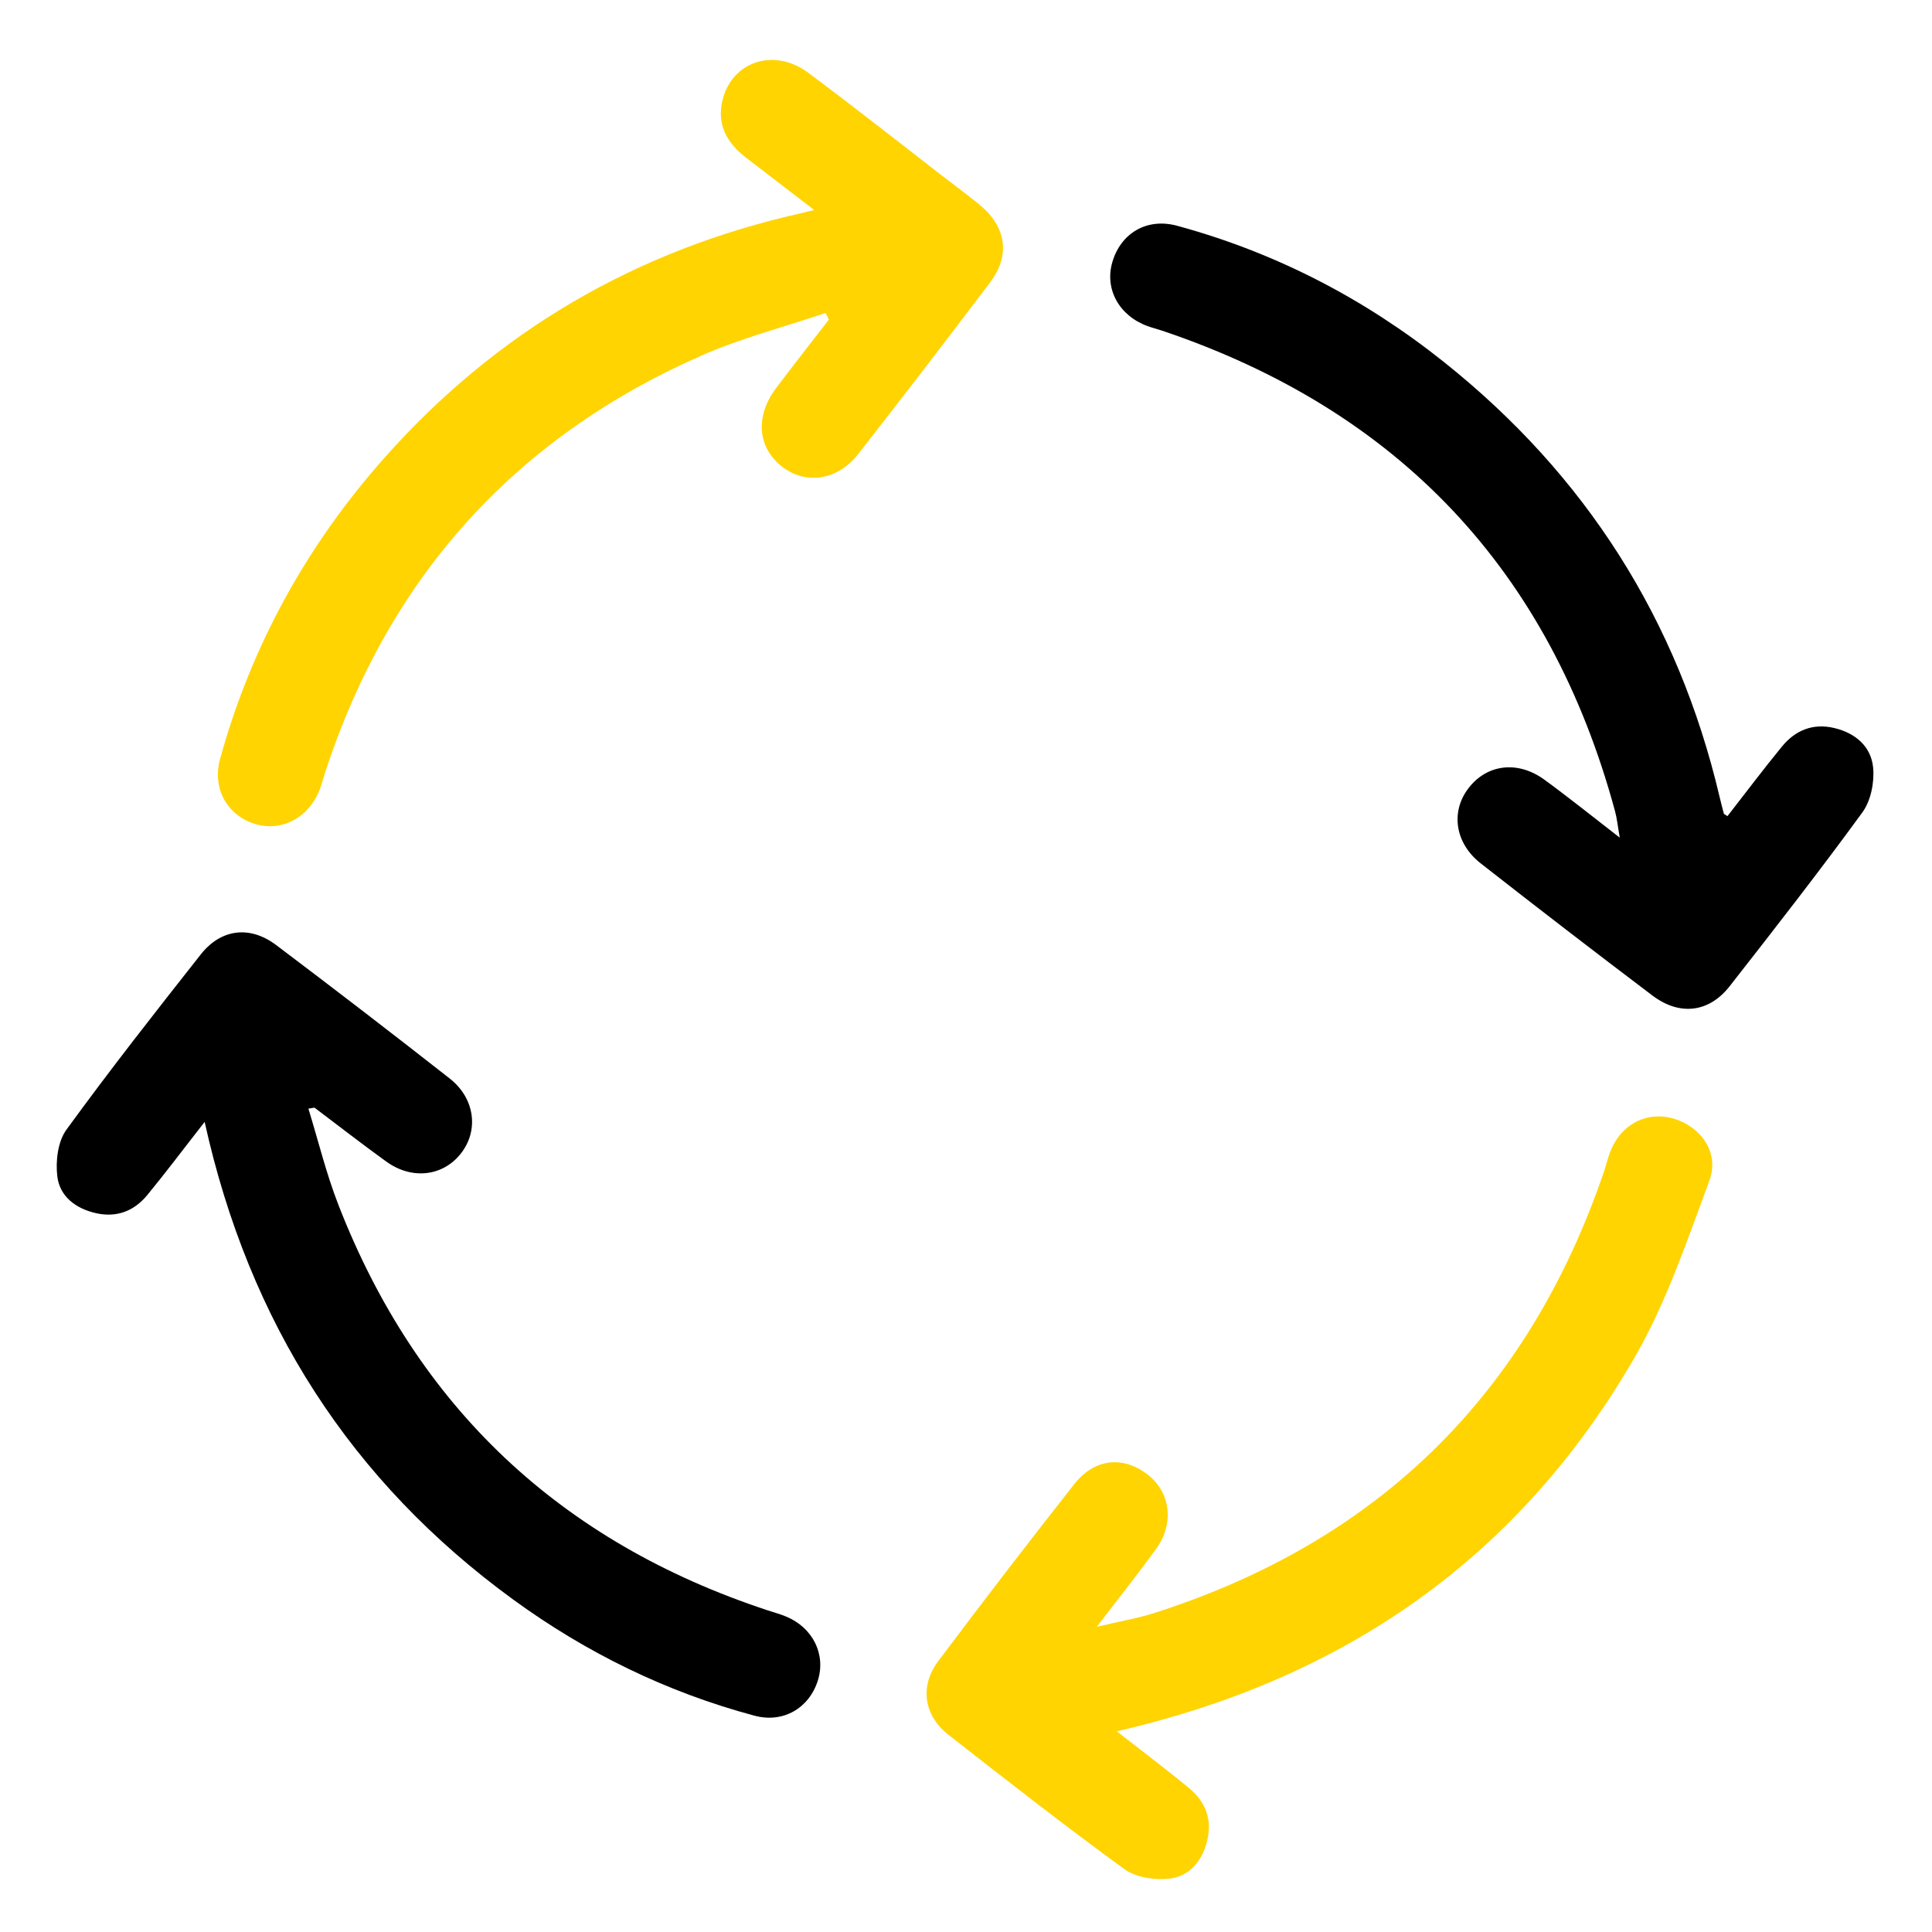
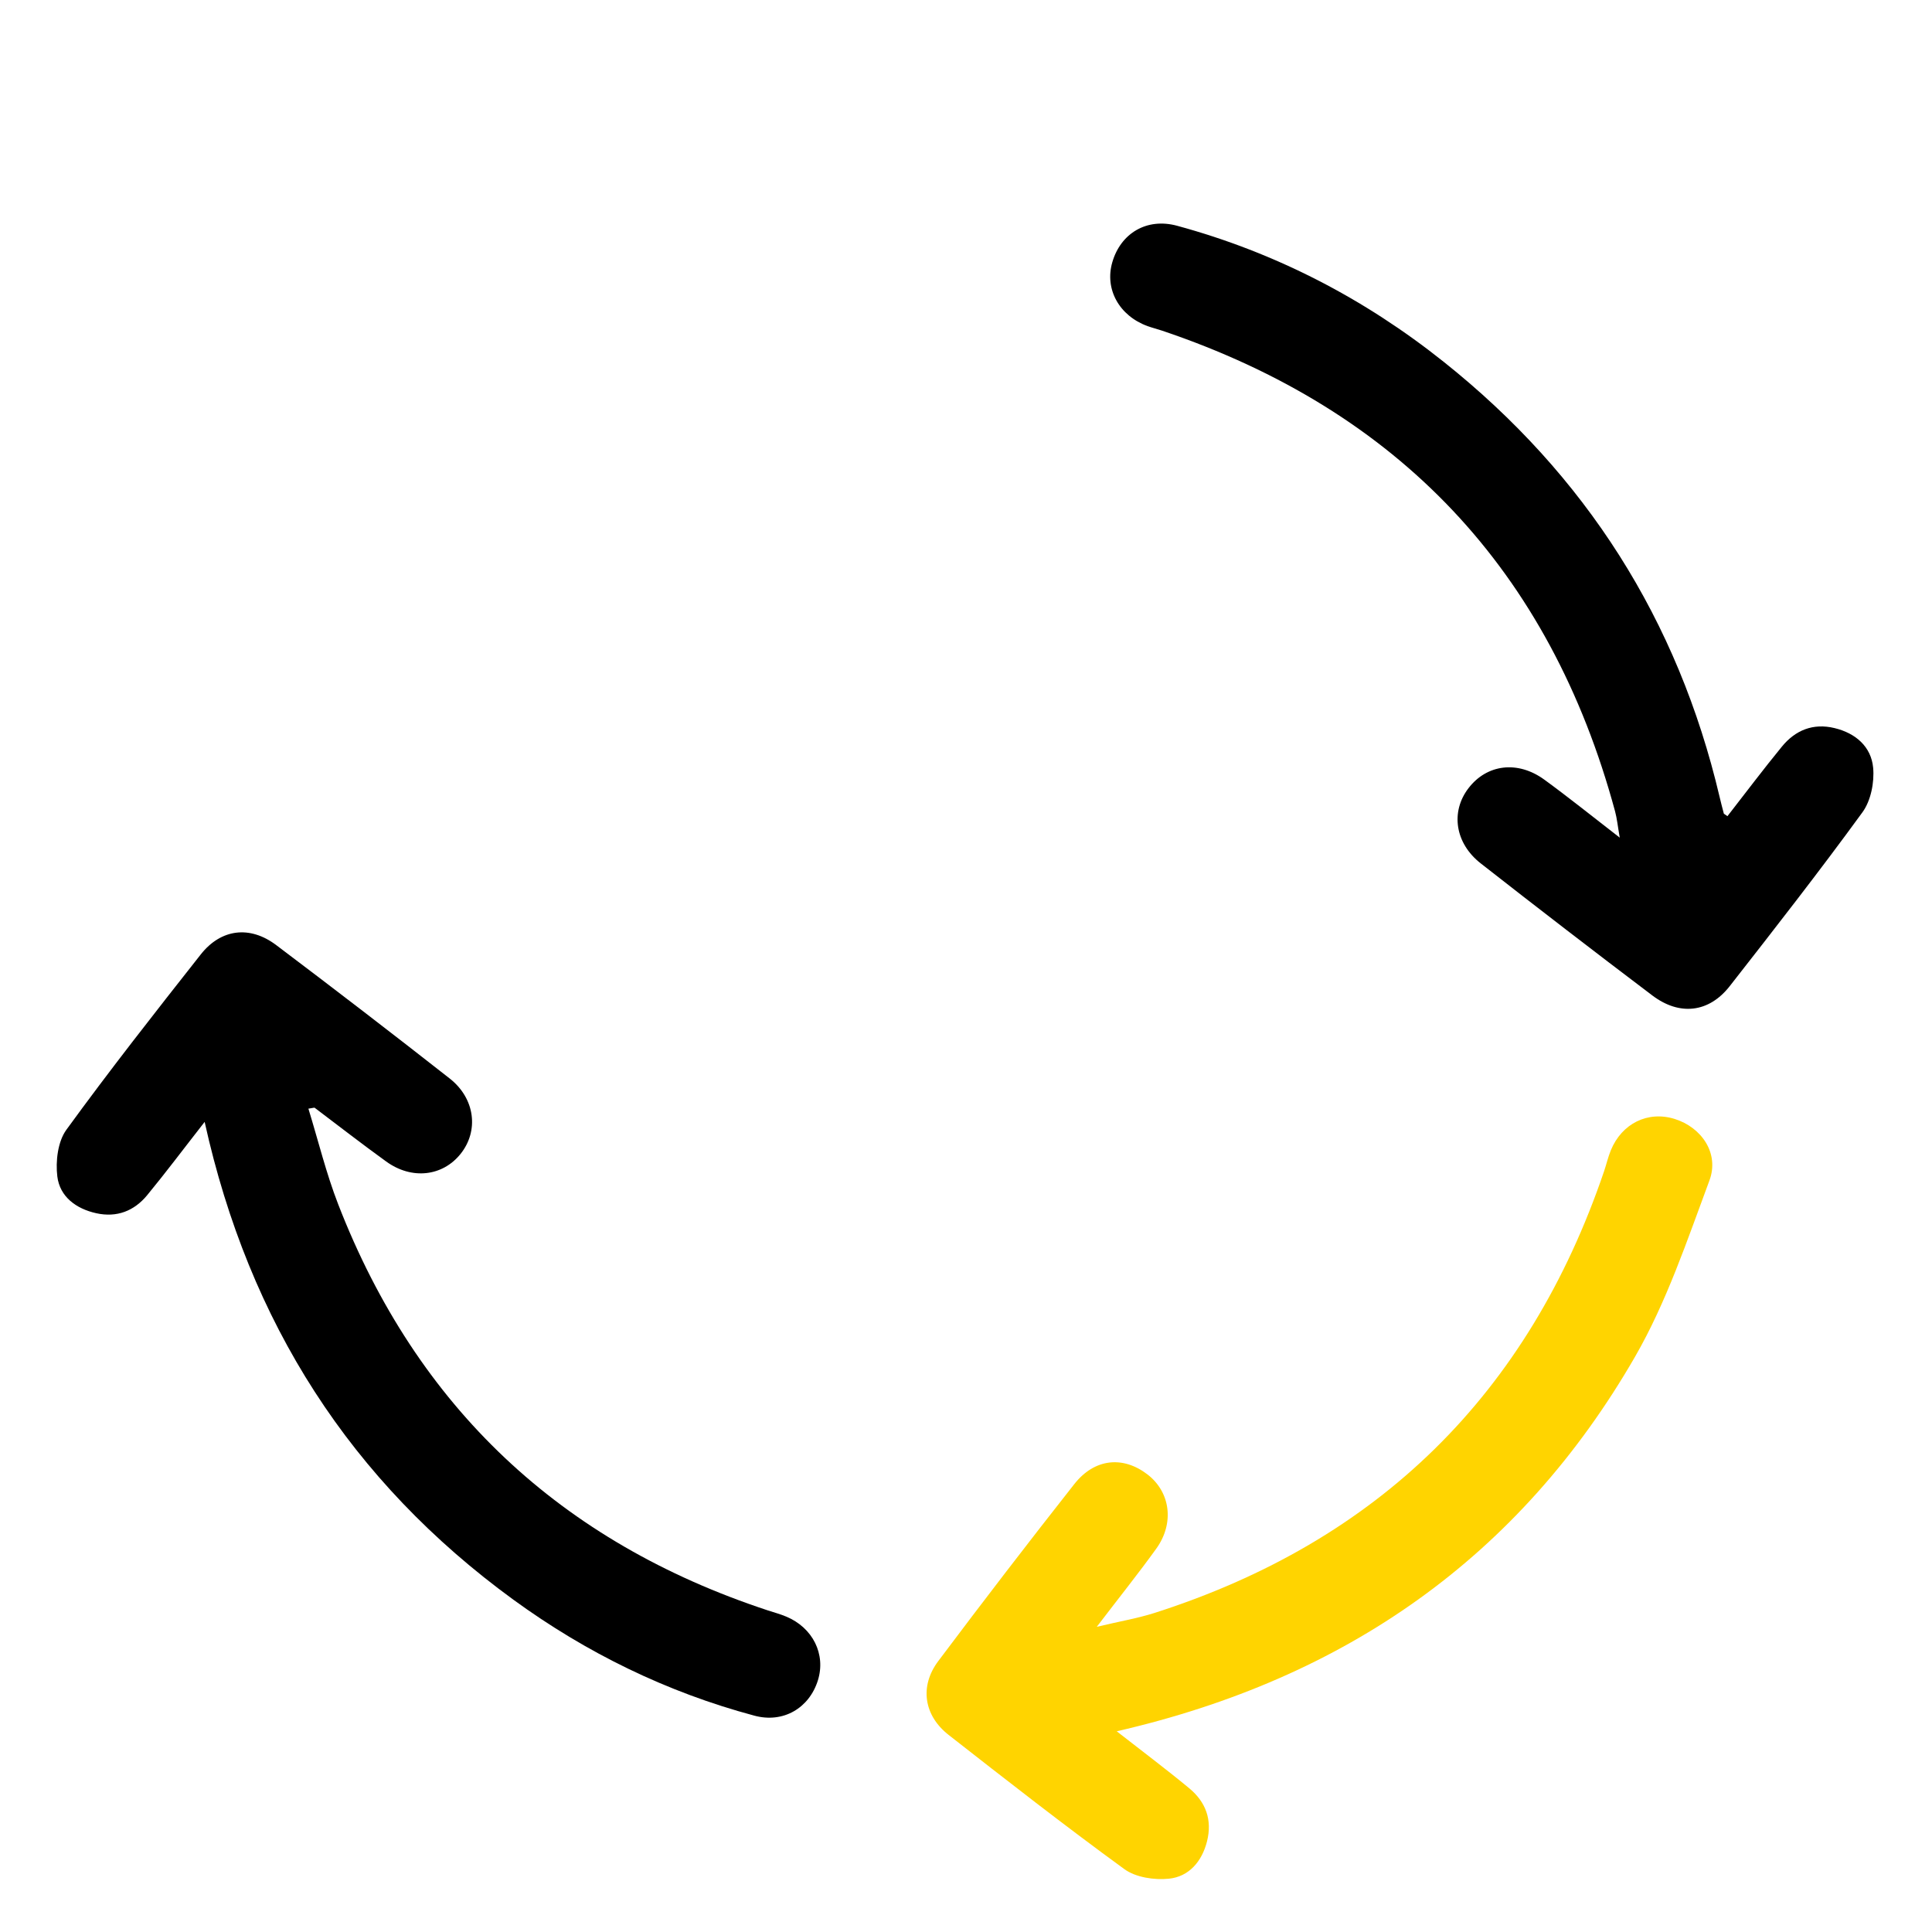
<svg xmlns="http://www.w3.org/2000/svg" version="1.1" id="Calque_1" x="0px" y="0px" viewBox="0 0 216 216" style="enable-background:new 0 0 216 216;" xml:space="preserve">
  <g>
-     <path style="fill:#FFD400;" d="M92.3,34.99c-4.65,1.57-9.45,2.81-13.92,4.78C57.45,49,43.47,64.61,36.35,86.35 c-0.2,0.62-0.36,1.26-0.58,1.86c-1.19,3.16-4.2,4.8-7.18,3.93c-3.15-0.92-4.91-3.95-3.98-7.31c3.49-12.62,9.66-23.82,18.33-33.6 c12.56-14.17,28.14-23.25,46.61-27.39c0.3-0.07,0.6-0.15,1.48-0.36c-2.75-2.11-5.16-3.96-7.58-5.82c-2.01-1.54-3.24-3.47-2.75-6.1 c0.86-4.58,5.73-6.36,9.67-3.42c5.1,3.8,10.09,7.74,15.12,11.63c1.36,1.05,2.74,2.06,4.06,3.15c2.94,2.42,3.44,5.62,1.16,8.63 c-4.86,6.44-9.78,12.84-14.75,19.2c-2.34,3-5.93,3.49-8.59,1.37c-2.68-2.14-2.95-5.59-0.62-8.7c1.94-2.59,3.95-5.13,5.92-7.69 C92.55,35.48,92.42,35.23,92.3,34.99z" />
-     <path d="M193.13,91.25c2.01-2.58,4-5.23,6.09-7.78c1.5-1.83,3.48-2.65,5.88-2.07c2.37,0.57,4.1,2.08,4.32,4.43 c0.15,1.63-0.25,3.69-1.2,4.99c-4.8,6.59-9.82,13.02-14.84,19.44c-2.32,2.96-5.59,3.34-8.64,1.04 c-6.44-4.87-12.83-9.79-19.19-14.77c-2.89-2.26-3.39-5.78-1.37-8.41c2.05-2.68,5.5-3.12,8.47-0.96c2.69,1.96,5.29,4.05,8.44,6.49 c-0.23-1.32-0.31-2.15-0.52-2.93c-7.29-26.95-24.21-44.84-50.64-53.75c-0.54-0.18-1.1-0.32-1.63-0.51 c-3.18-1.16-4.82-4.14-3.94-7.15c0.94-3.23,3.85-4.99,7.24-4.07c11,2.99,20.94,8.14,29.83,15.23 c15.86,12.64,26.17,28.84,30.82,48.61c0.15,0.63,0.31,1.26,0.48,1.89C192.73,91,192.82,91.03,193.13,91.25z" />
+     <path d="M193.13,91.25c2.01-2.58,4-5.23,6.09-7.78c1.5-1.83,3.48-2.65,5.88-2.07c2.37,0.57,4.1,2.08,4.32,4.43 c0.15,1.63-0.25,3.69-1.2,4.99c-4.8,6.59-9.82,13.02-14.84,19.44c-2.32,2.96-5.59,3.34-8.64,1.04 c-6.44-4.87-12.83-9.79-19.19-14.77c-2.89-2.26-3.39-5.78-1.37-8.41c2.05-2.68,5.5-3.12,8.47-0.96c2.69,1.96,5.29,4.05,8.44,6.49 c-0.23-1.32-0.31-2.15-0.52-2.93c-7.29-26.95-24.21-44.84-50.64-53.75c-0.54-0.18-1.1-0.32-1.63-0.51 c-3.18-1.16-4.82-4.14-3.94-7.15c0.94-3.23,3.85-4.99,7.24-4.07c11,2.99,20.94,8.14,29.83,15.23 c15.86,12.64,26.17,28.84,30.82,48.61c0.15,0.63,0.31,1.26,0.48,1.89z" />
    <path d="M22.88,125.43c-2.34,2.99-4.33,5.65-6.44,8.21c-1.45,1.75-3.38,2.51-5.68,2c-2.26-0.5-4.07-1.85-4.35-4.1 c-0.21-1.7,0.05-3.91,1.01-5.23c4.84-6.66,9.93-13.14,15.03-19.61c2.26-2.86,5.49-3.26,8.44-1.03c6.51,4.91,12.98,9.88,19.39,14.91 c2.85,2.24,3.27,5.86,1.21,8.43c-2.02,2.52-5.46,2.91-8.31,0.85c-2.7-1.95-5.34-4-8-6.01c-0.05-0.03-0.16,0.02-0.7,0.1 c1.11,3.61,1.99,7.24,3.33,10.69c8.81,22.71,24.89,37.77,47.99,45.39c0.7,0.23,1.41,0.42,2.08,0.7c3,1.24,4.47,4.22,3.56,7.14 c-0.97,3.09-3.86,4.82-7.11,3.94c-9.78-2.62-18.76-7.01-26.93-12.96C39.23,165.61,27.85,147.91,22.88,125.43z" />
    <path style="fill:#FFD400;" d="M124.85,193.56c2.92,2.28,5.57,4.27,8.12,6.38c1.83,1.52,2.58,3.51,1.98,5.91 c-0.57,2.27-2.02,3.96-4.26,4.19c-1.63,0.17-3.72-0.14-5-1.08c-6.66-4.85-13.15-9.92-19.64-15c-2.77-2.17-3.26-5.44-1.15-8.25 c4.99-6.65,10.06-13.25,15.21-19.79c2.27-2.88,5.46-3.18,8.2-1.06c2.55,1.98,3.01,5.45,0.95,8.3c-1.99,2.76-4.12,5.42-6.64,8.72 c2.6-0.62,4.56-0.95,6.45-1.55c25.05-8.01,41.8-24.49,50.27-49.39c0.26-0.77,0.44-1.57,0.75-2.33c1.24-3.02,4.15-4.44,7.14-3.51 c3.01,0.94,5.01,3.84,3.89,6.87c-2.49,6.69-4.79,13.59-8.33,19.73C169.9,174.04,150.46,187.68,124.85,193.56z" />
  </g>
</svg>